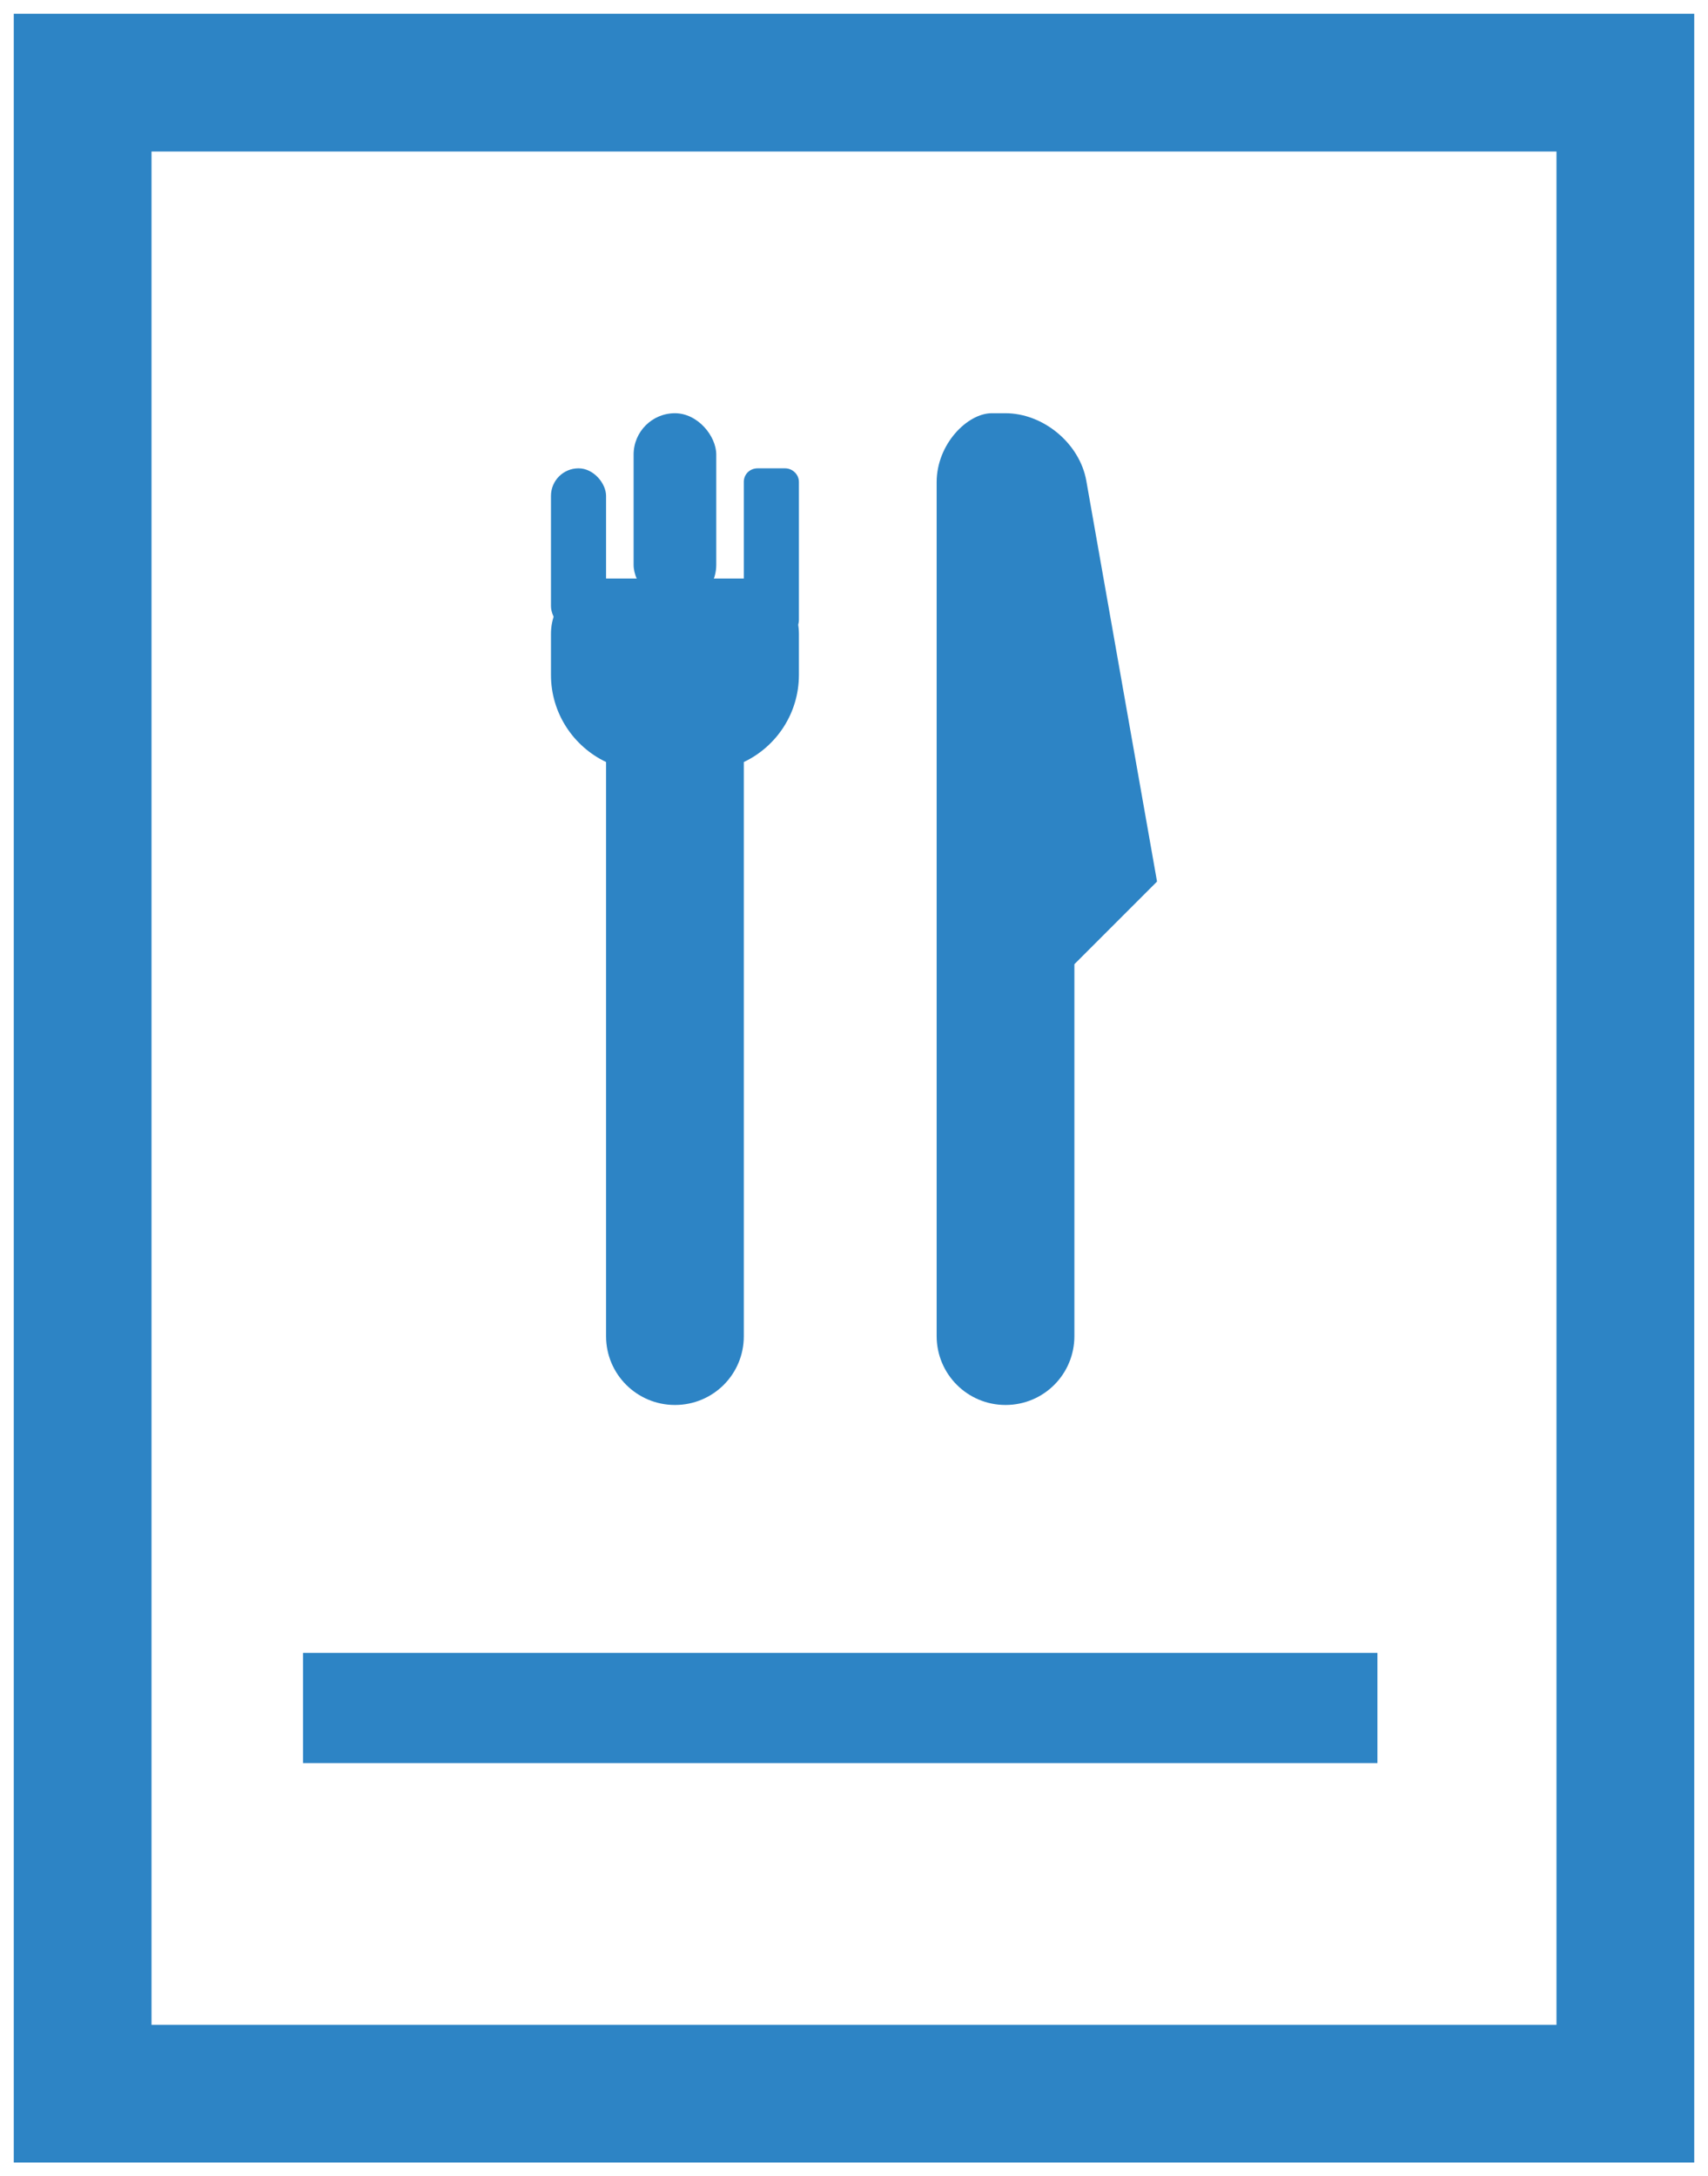
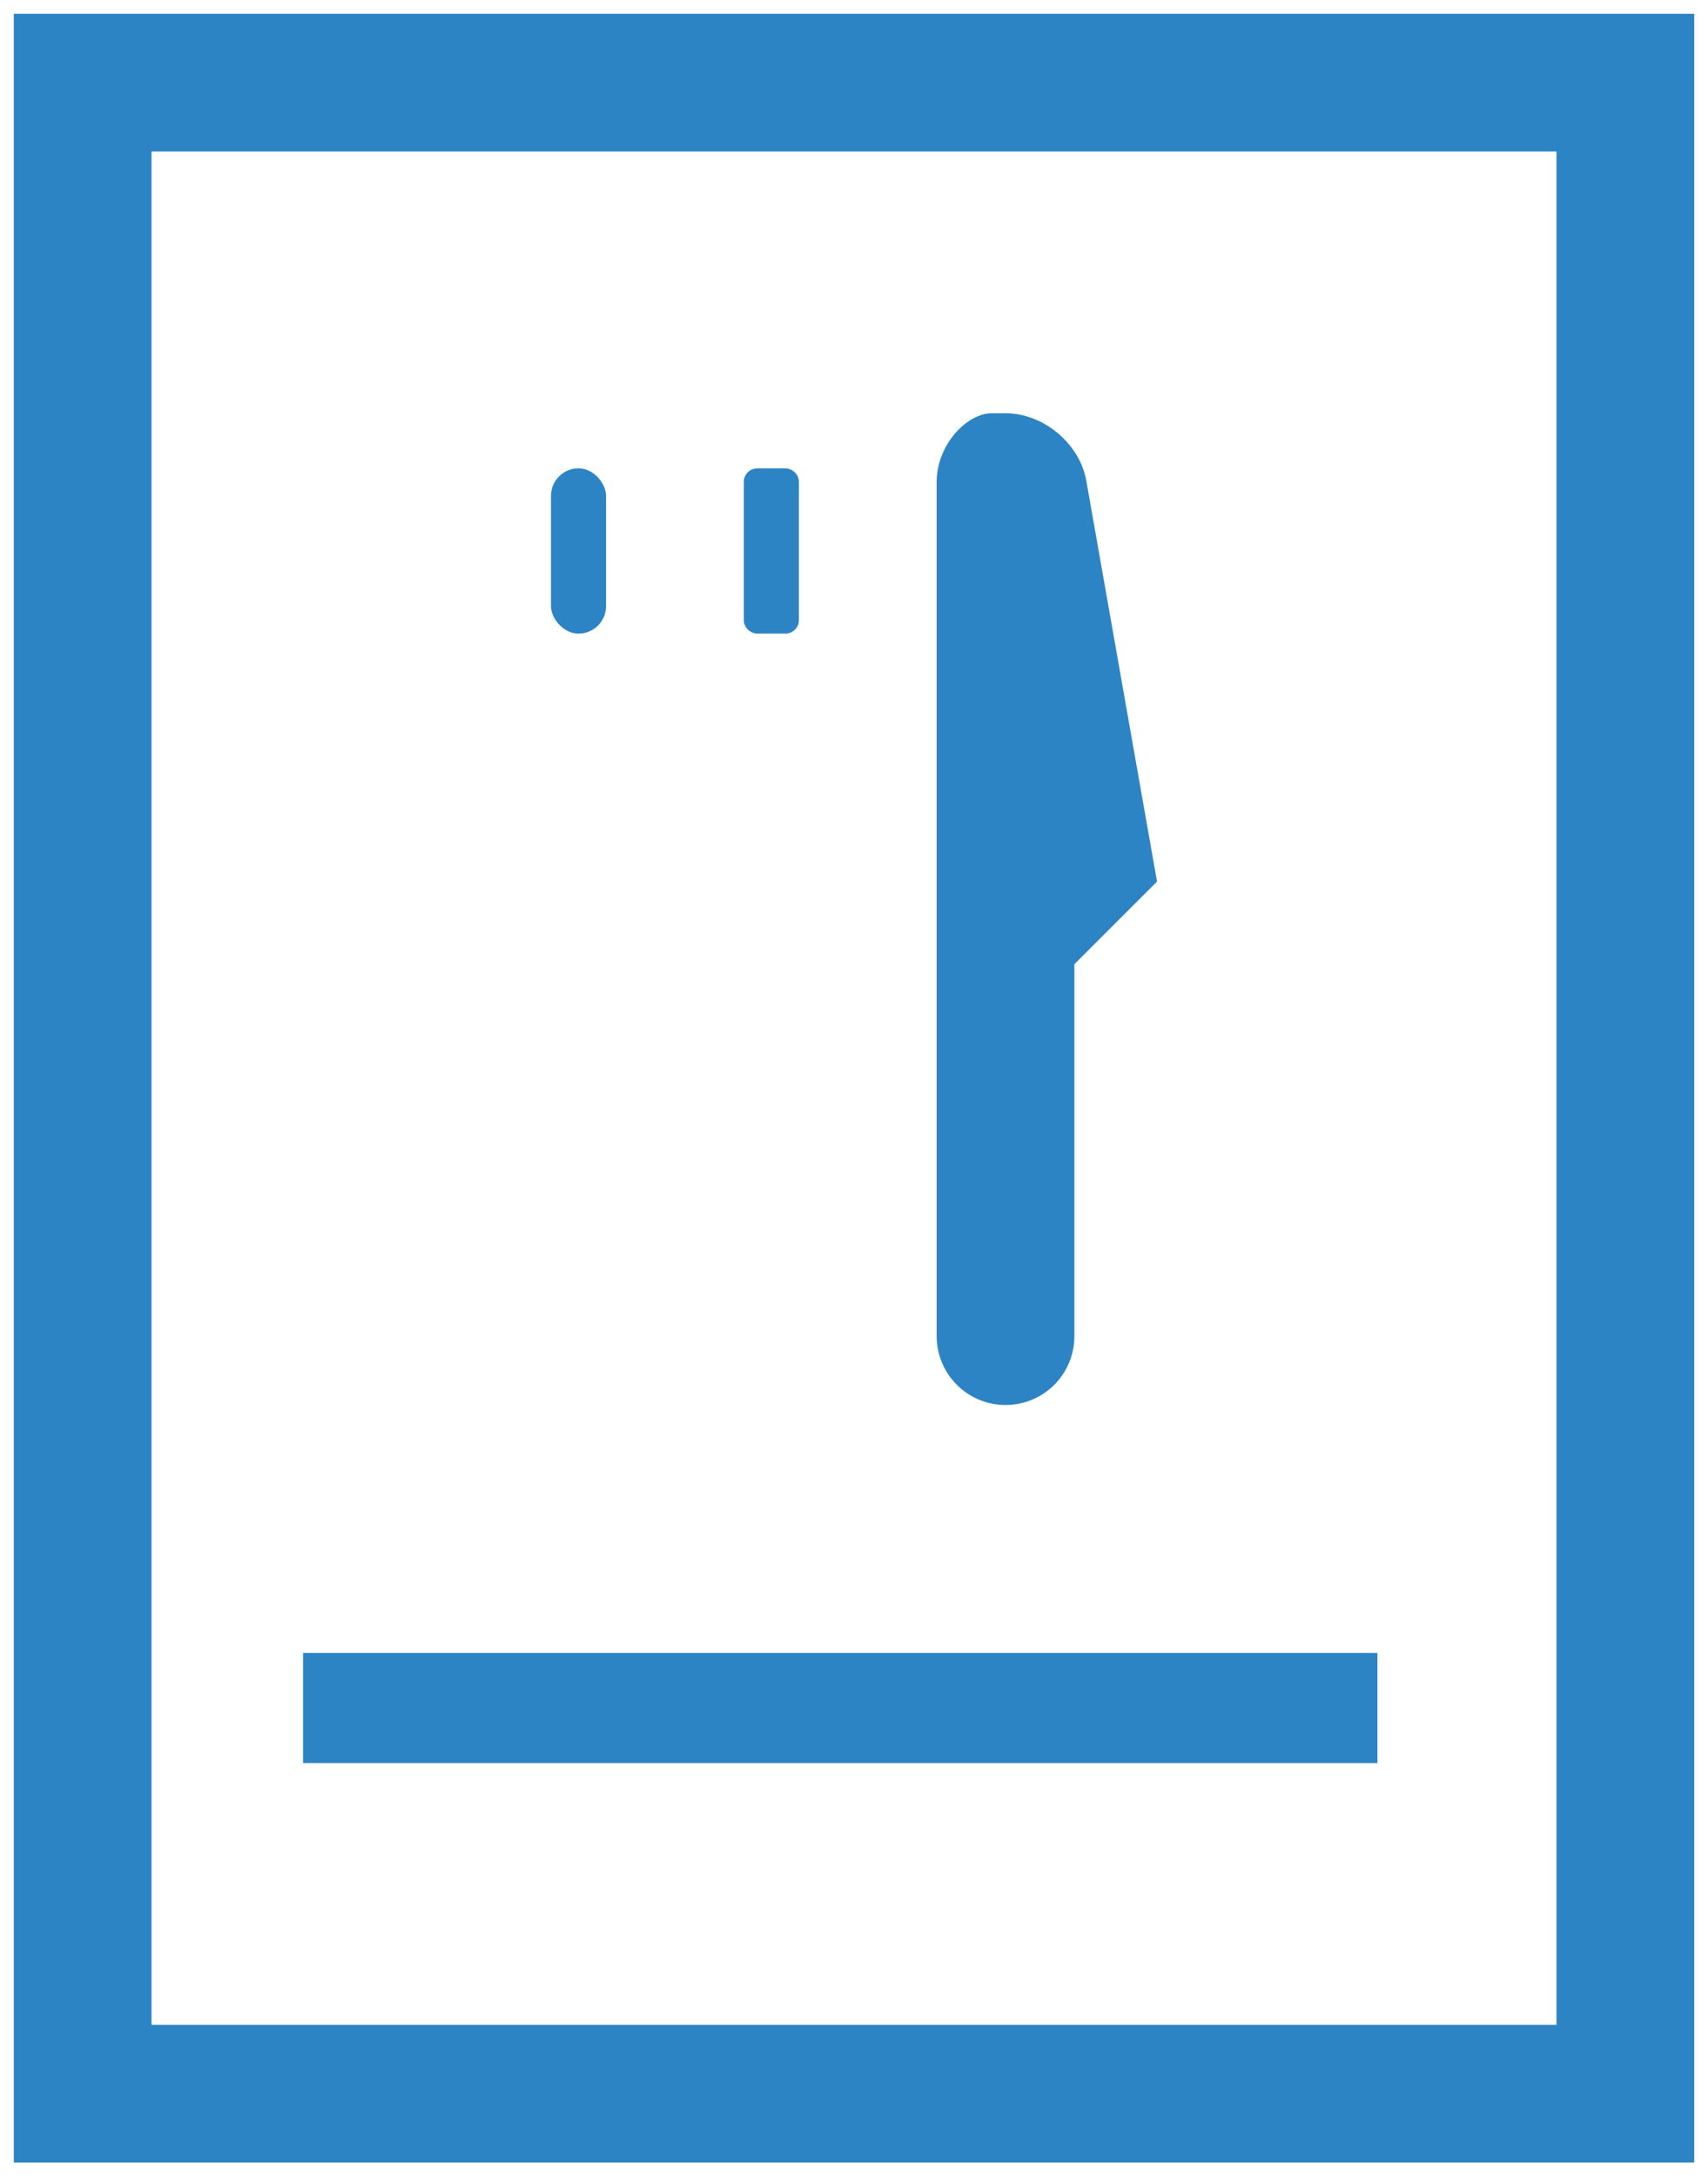
<svg xmlns="http://www.w3.org/2000/svg" xmlns:xlink="http://www.w3.org/1999/xlink" width="62px" height="79px" viewBox="0 0 62 79" version="1.1">
  <title>menu</title>
  <desc>Created with Sketch.</desc>
  <defs>
    <rect id="path-1" x="0" y="0" width="94" height="87" />
  </defs>
  <g id="Page-1" stroke="none" stroke-width="1" fill="none" fill-rule="evenodd">
    <g id="new" transform="translate(-430, -179)">
      <g id="Group" transform="translate(178, 174)">
        <g id="menu" transform="translate(236, 0)">
          <mask id="mask-2" fill="white">
            <use xlink:href="#path-1" />
          </mask>
          <g id="Rectangle-15" />
          <g id="Group-2" mask="url(#mask-2)">
            <g transform="translate(19, 8)">
              <polygon id="Stroke-16" stroke="#2D84C5" stroke-width="5" fill="none" points="0 73 56 73 56 0 0 0" />
              <g id="Group-9" stroke="none" stroke-width="1" fill="none" fill-rule="evenodd" transform="translate(17, 12)">
                <g id="Group-8" fill="#2D84C5">
-                   <path d="M7,12.662 L7,33.507 C7,34.884 5.89,36 4.5,36 C3.119,36 2,34.883 2,33.507 L2,12.661 C0.817,12.098 0,10.892 0,9.5 L0,8.006 C0,6.898 0.896,6 1.997,6 L7.003,6 C8.106,6 9,6.887 9,8.006 L9,9.5 C9,10.895 8.183,12.1 7,12.662 Z" id="Combined-Shape" />
                  <path d="M7,2.491 C7,2.22 7.214,2 7.505,2 L8.495,2 C8.774,2 9,2.228 9,2.491 L9,7.509 C9,7.78 8.786,8 8.495,8 L7.505,8 C7.226,8 7,7.772 7,7.509 L7,2.491 Z" id="Rectangle-14-Copy-2" />
                  <rect id="Combined-Shape" x="0" y="2" width="2" height="6" rx="1" />
-                   <rect id="Combined-Shape" x="3" y="0" width="3" height="7" rx="1.5" />
                </g>
                <path d="M14,2.503 C14,1.121 15.117,0 16,0 L16,0 L16.495,0 C17.879,0 19.195,1.102 19.433,2.454 L22,17 L19,20 L19,33.5 C19,34.881 17.89,36 16.5,36 L16.5,36 C15.119,36 14,34.883 14,33.497 L14,2.503 Z" id="Combined-Shape" fill="#2D84C5" />
              </g>
              <rect id="Rectangle-16" stroke="none" fill="#2D84C5" fill-rule="evenodd" x="8" y="57" width="39" height="4" />
            </g>
          </g>
        </g>
      </g>
    </g>
  </g>
</svg>